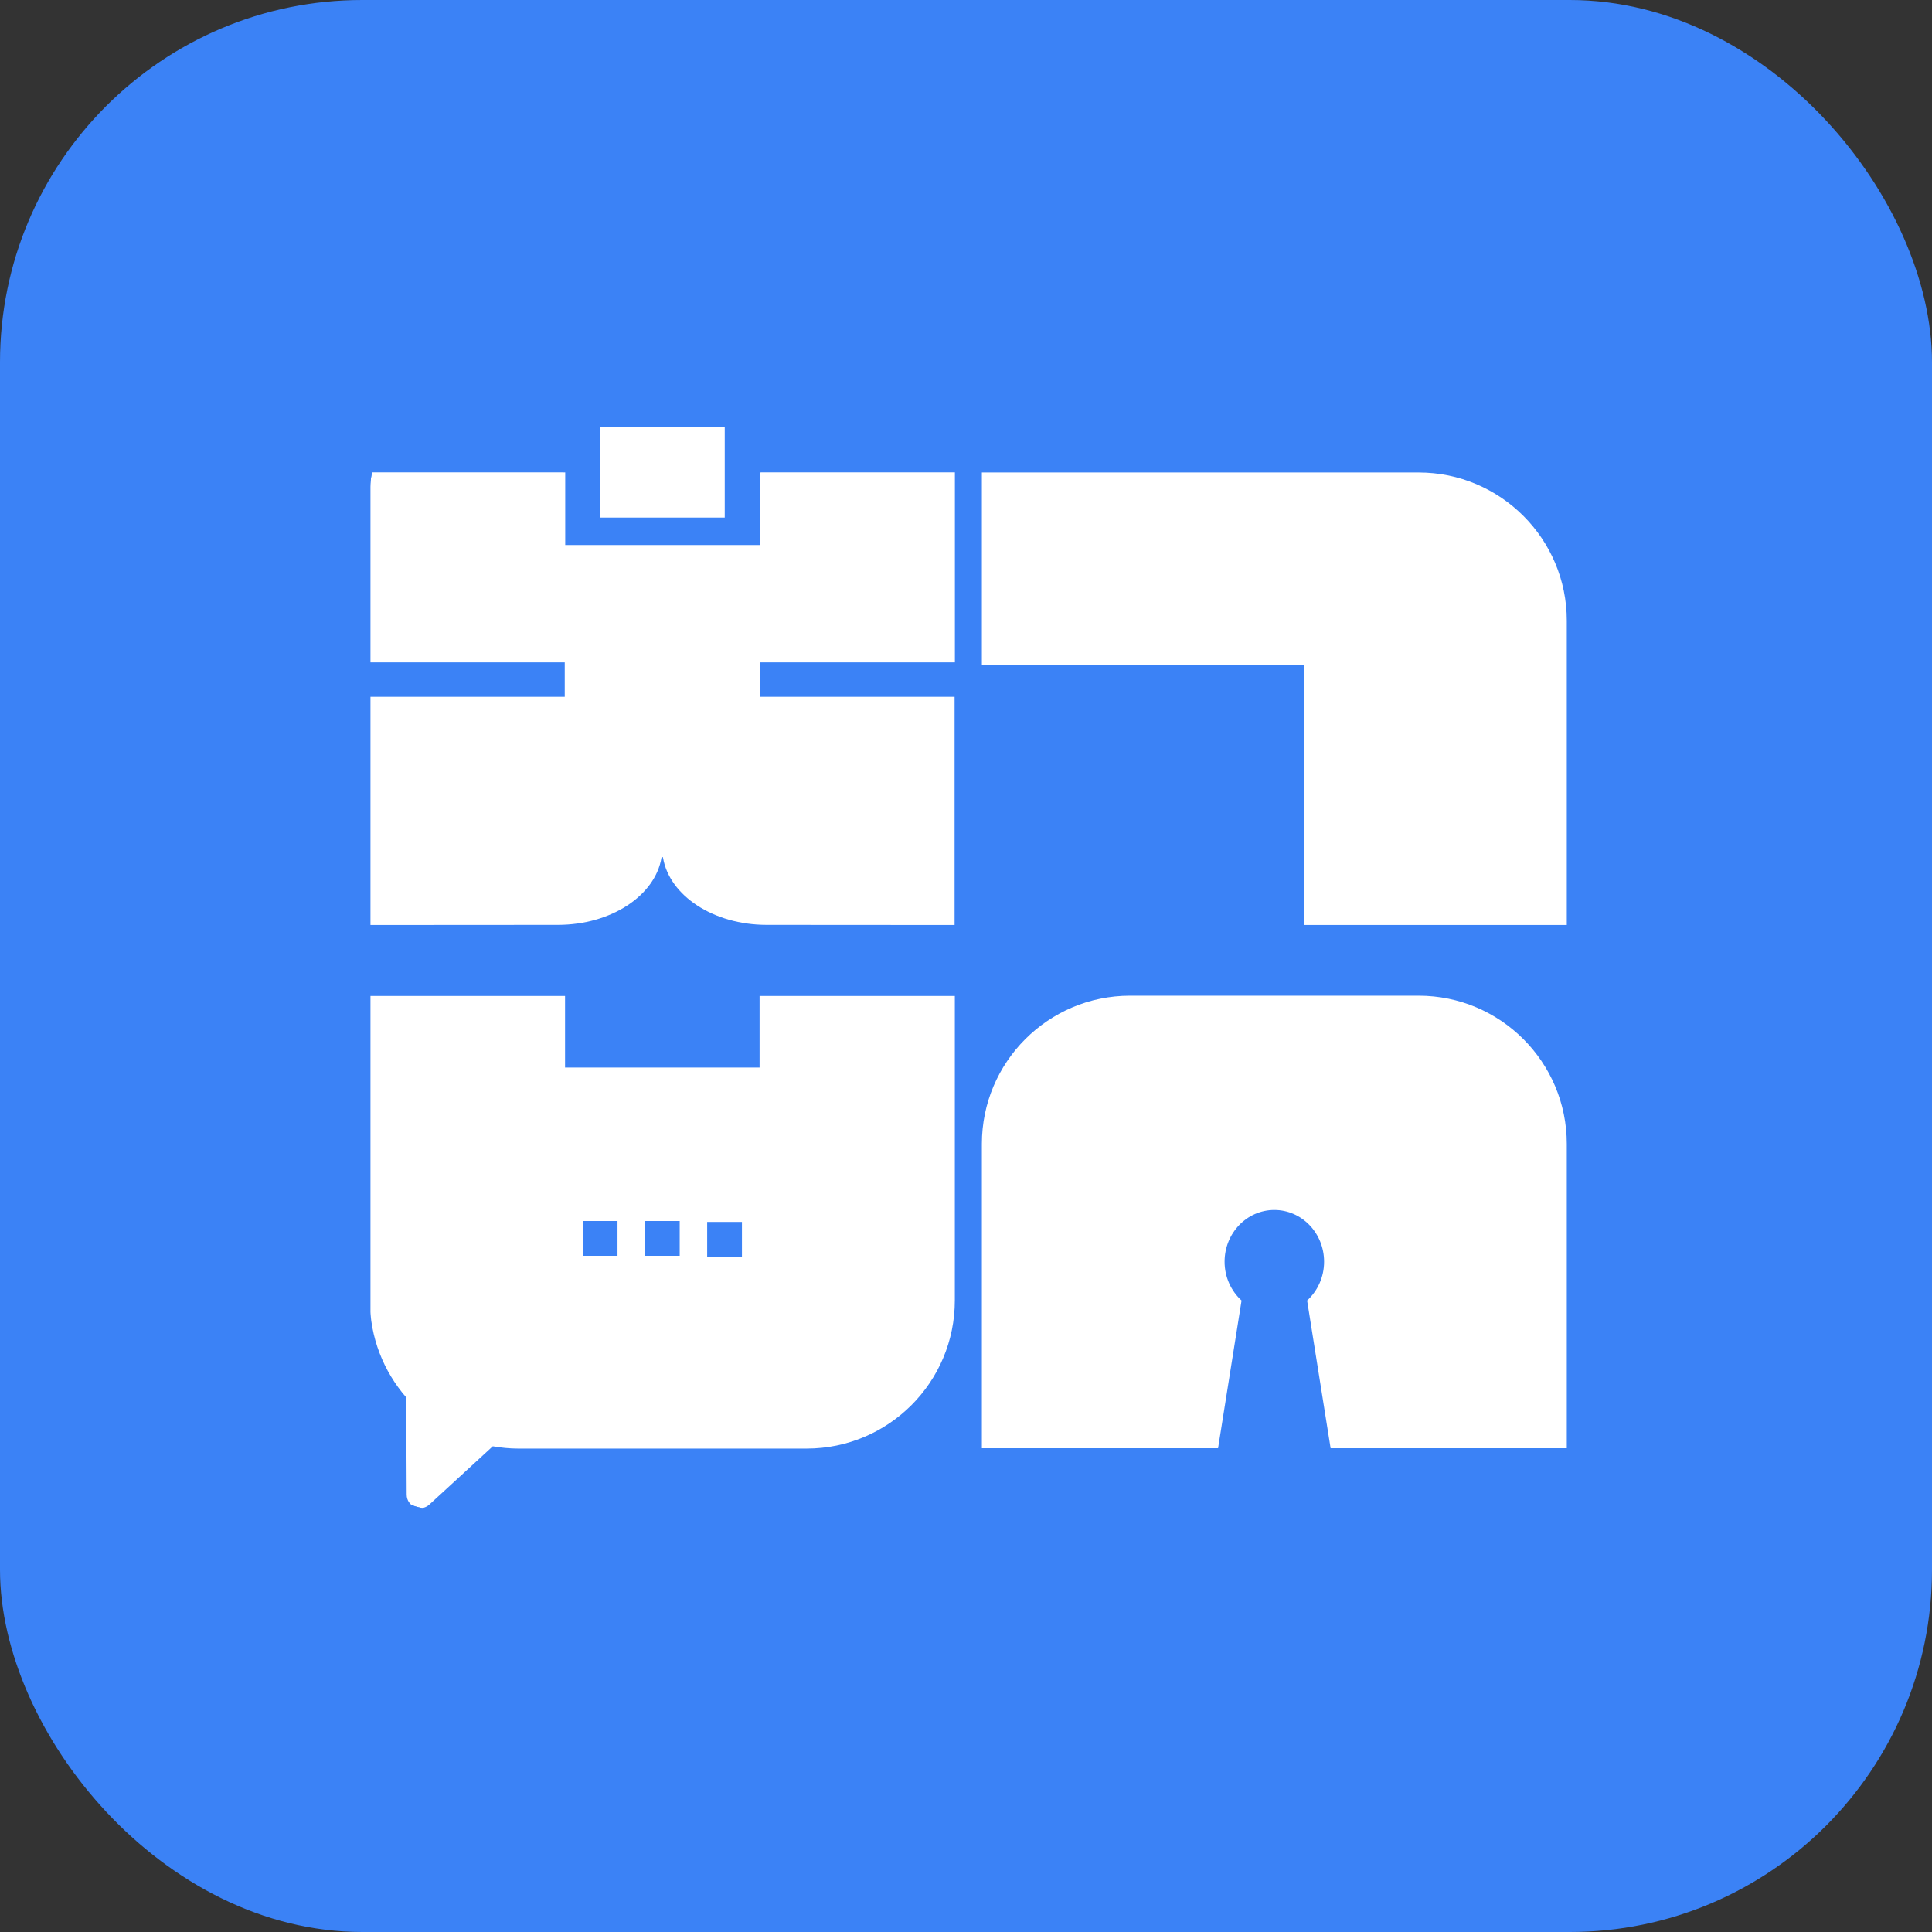
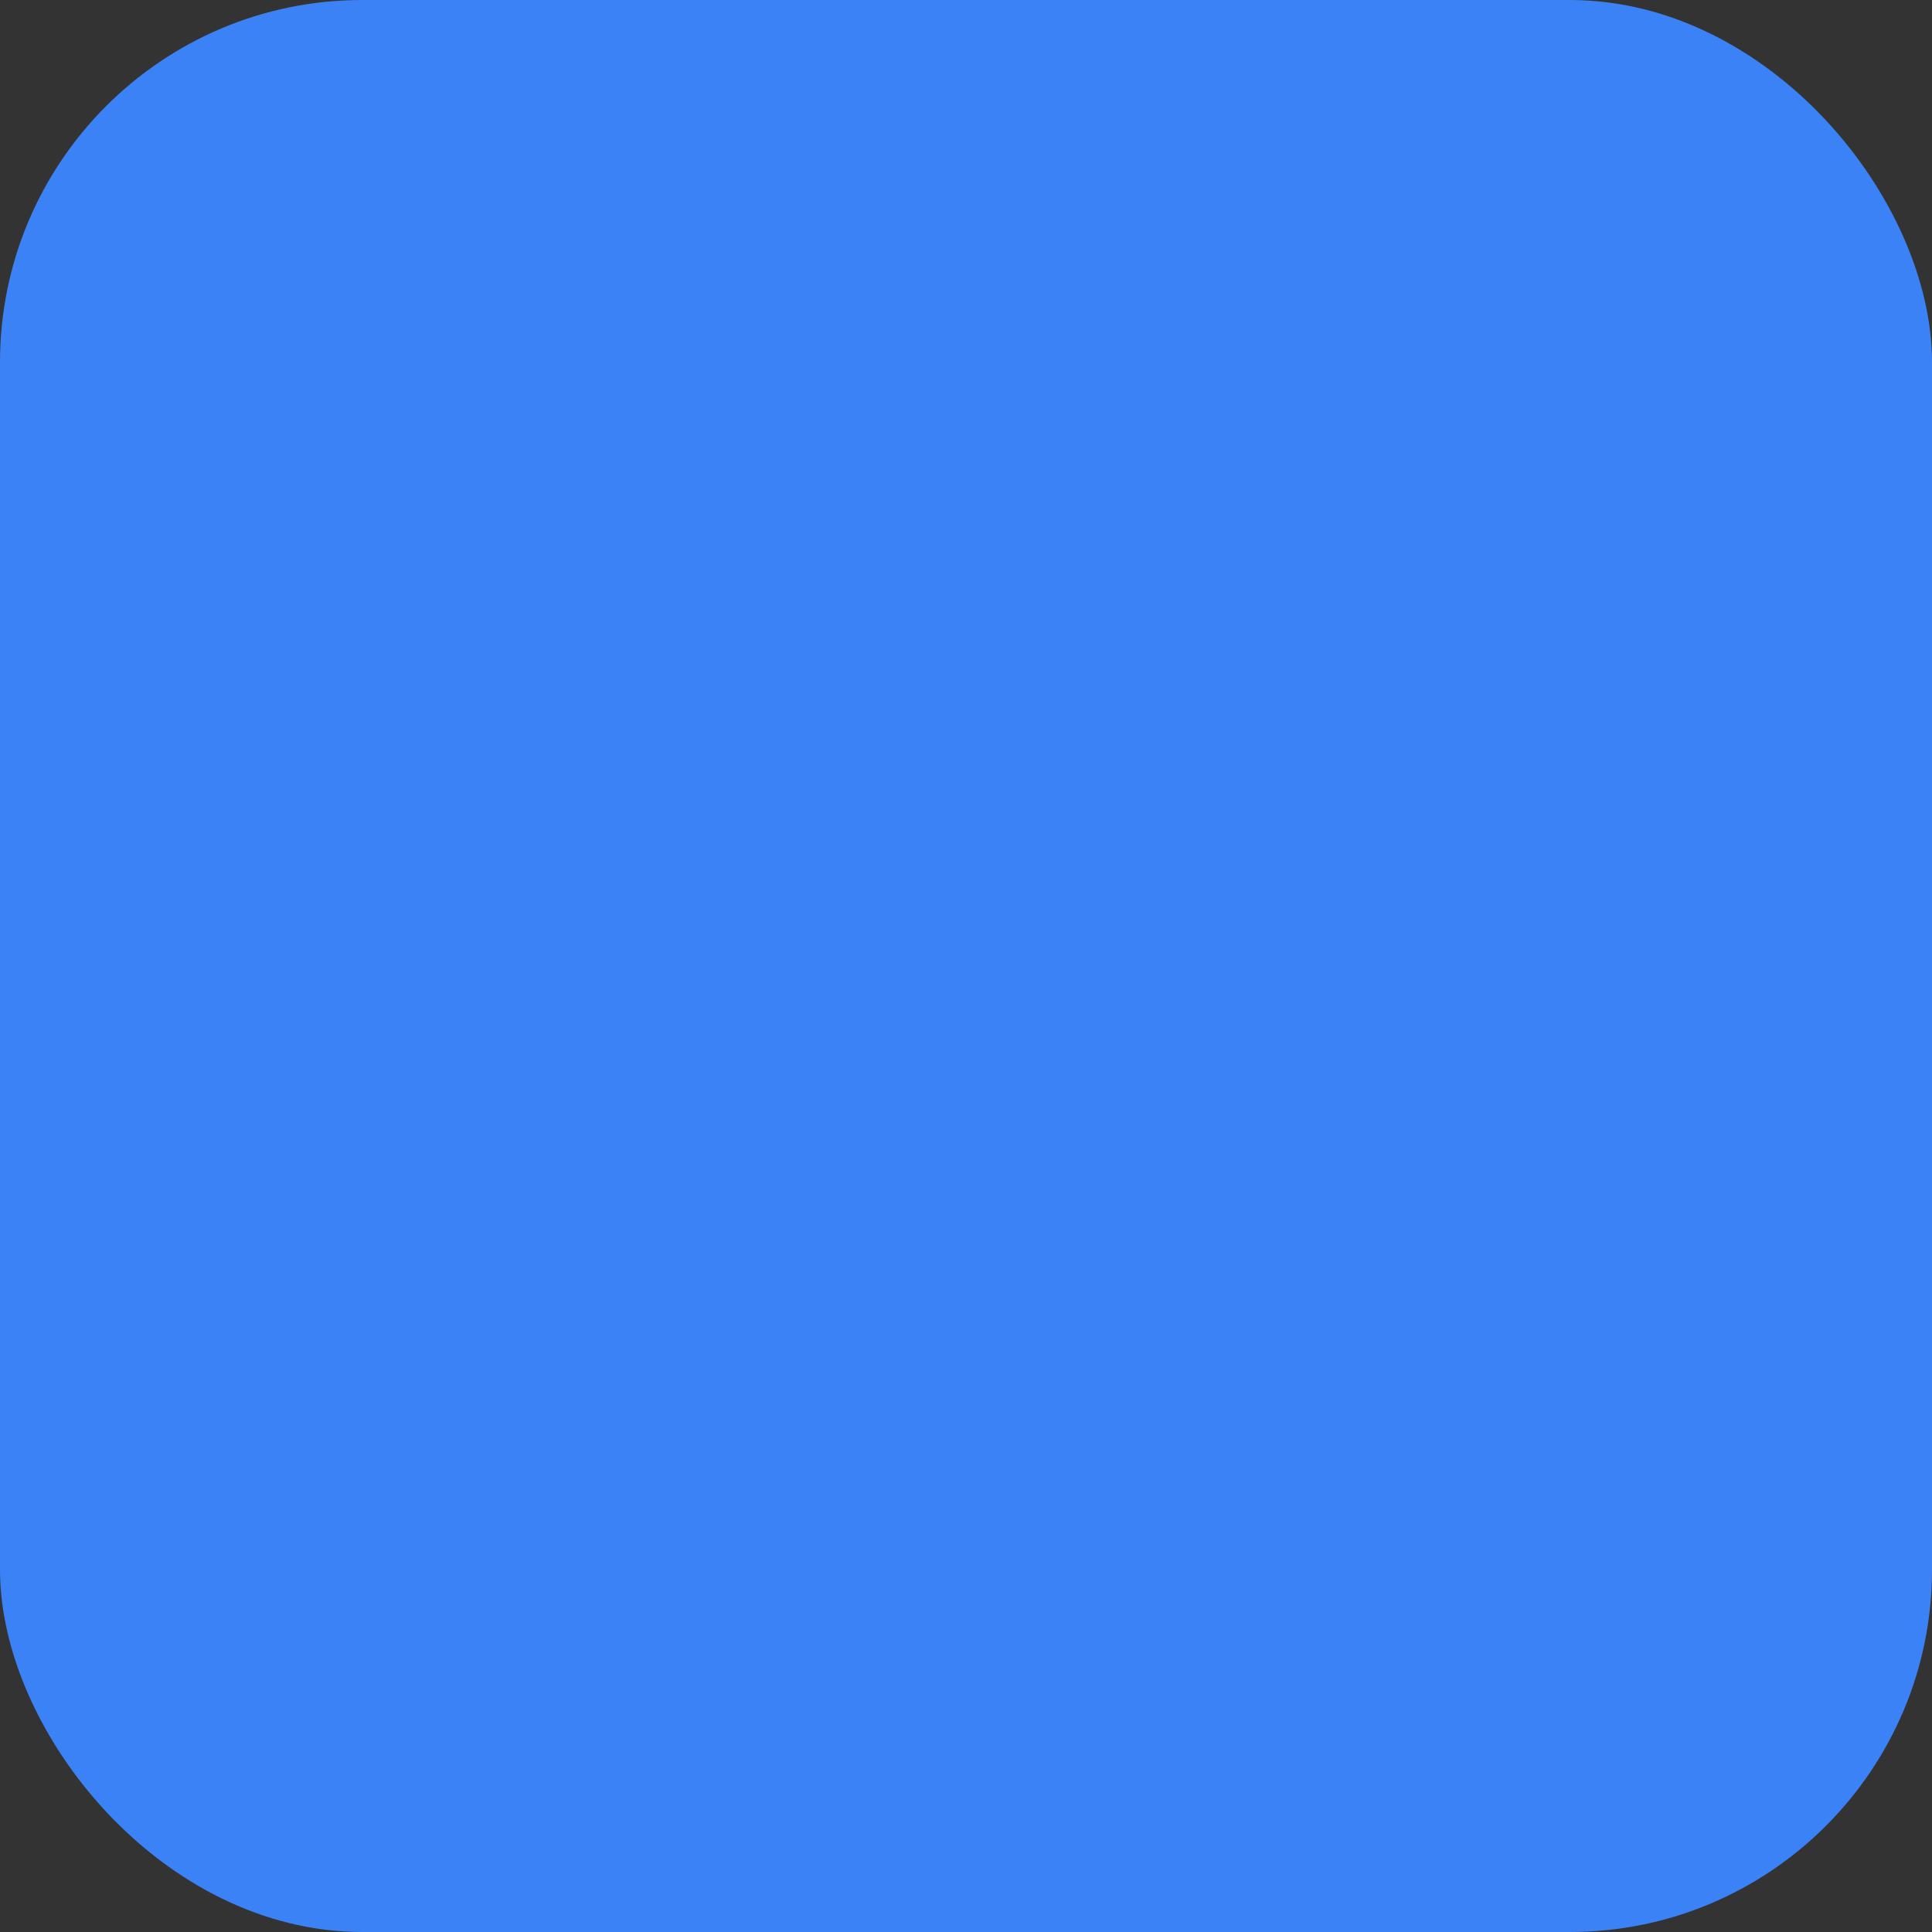
<svg xmlns="http://www.w3.org/2000/svg" width="32" height="32" viewBox="0 0 32 32" fill="none">
  <rect x="0" y="0" width="32" height="32" fill="#333333" stroke="none" />
  <rect width="32" height="32" rx="6" fill="#3B82F6" />
  <g clip-path="url(#clip0_1160_28)">
    <mask id="mask0_1160_28" style="mask-type:luminance" maskUnits="userSpaceOnUse" x="1" y="2" width="30" height="31">
-       <path d="M1.263 2.606H30.816V32.16H1.263V2.606Z" fill="white" />
-     </mask>
+       </mask>
    <g mask="url(#mask0_1160_28)">
      <path d="M16.263 11.016H21.606V15.321H25.951V10.28C25.951 8.925 24.852 7.826 23.497 7.826H16.263V11.016Z" fill="white" />
-       <path d="M23.497 16.492H18.718C17.362 16.492 16.263 17.591 16.263 18.947V23.987H20.175L20.564 21.541C20.392 21.384 20.283 21.154 20.283 20.898C20.283 20.424 20.652 20.041 21.107 20.041C21.562 20.041 21.931 20.424 21.931 20.898C21.931 21.154 21.822 21.384 21.65 21.541L22.039 23.987H25.951V18.947C25.951 17.591 24.852 16.492 23.497 16.492Z" fill="white" />
+       <path d="M23.497 16.492C17.362 16.492 16.263 17.591 16.263 18.947V23.987H20.175L20.564 21.541C20.392 21.384 20.283 21.154 20.283 20.898C20.283 20.424 20.652 20.041 21.107 20.041C21.562 20.041 21.931 20.424 21.931 20.898C21.931 21.154 21.822 21.384 21.65 21.541L22.039 23.987H25.951V18.947C25.951 17.591 24.852 16.492 23.497 16.492Z" fill="white" />
      <path d="M15.816 10.971V7.824H12.608V7.825H12.584V9.027H9.362V7.825H9.33V7.824H6.127V10.971H9.354V11.541H6.127V15.321L9.24 15.319C10.123 15.319 10.85 14.834 10.956 14.208C10.959 14.189 10.979 14.189 10.982 14.208C11.088 14.834 11.816 15.319 12.698 15.319L15.811 15.321V11.541H12.584V10.971H15.816Z" fill="white" />
      <path d="M12.004 8.573H9.938V7.076H12.004V8.573Z" fill="white" />
      <path d="M12.289 20.815H11.713V20.239H12.289V20.815ZM11.258 20.8H10.682V20.224H11.258V20.8ZM10.228 20.8H9.652V20.224H10.228V20.8ZM12.581 16.497V17.682H9.359V16.497H6.126V21.538C6.126 22.153 6.354 22.714 6.728 23.145L6.736 24.757C6.737 24.951 6.968 25.052 7.111 24.921L8.162 23.955C8.298 23.978 8.438 23.993 8.581 23.993H13.36C14.716 23.993 15.815 22.894 15.815 21.538V16.497H12.581Z" fill="white" />
    </g>
  </g>
  <defs>
    <clipPath id="clip0_1160_28">
      <rect x="6.134" y="7.066" width="19.867" height="17.924" rx="1" fill="white" />
    </clipPath>
  </defs>
</svg>